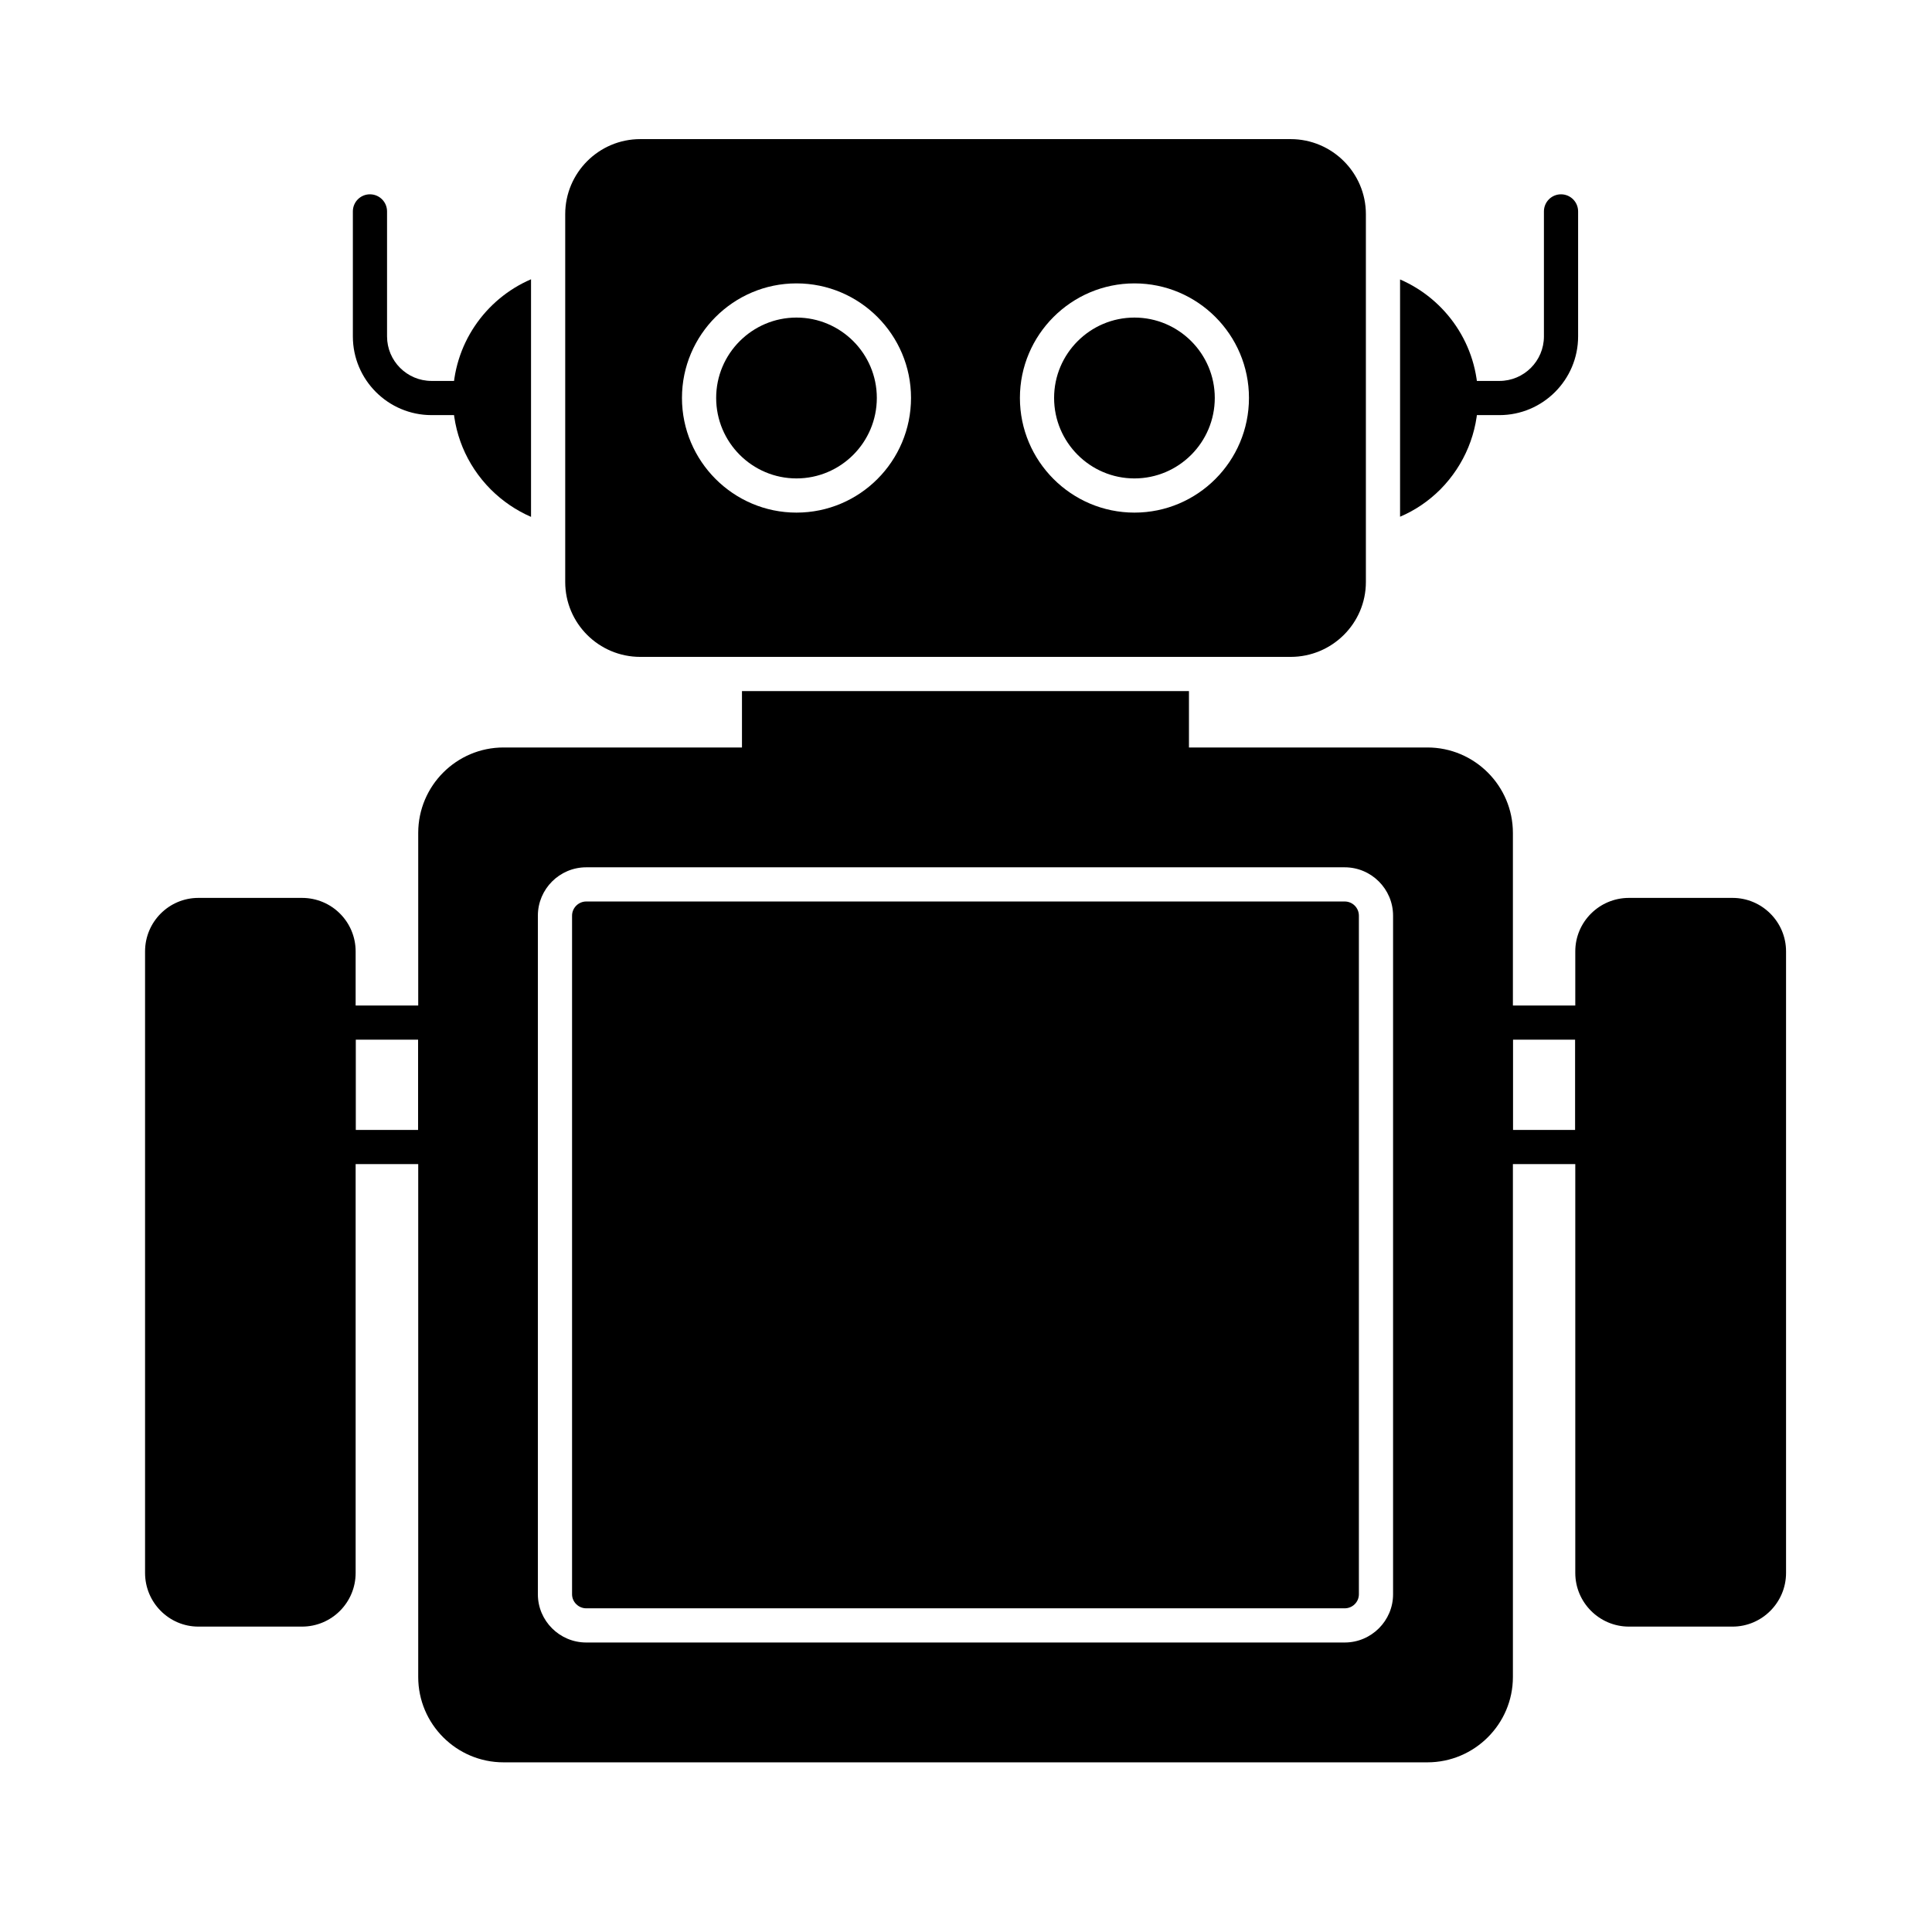
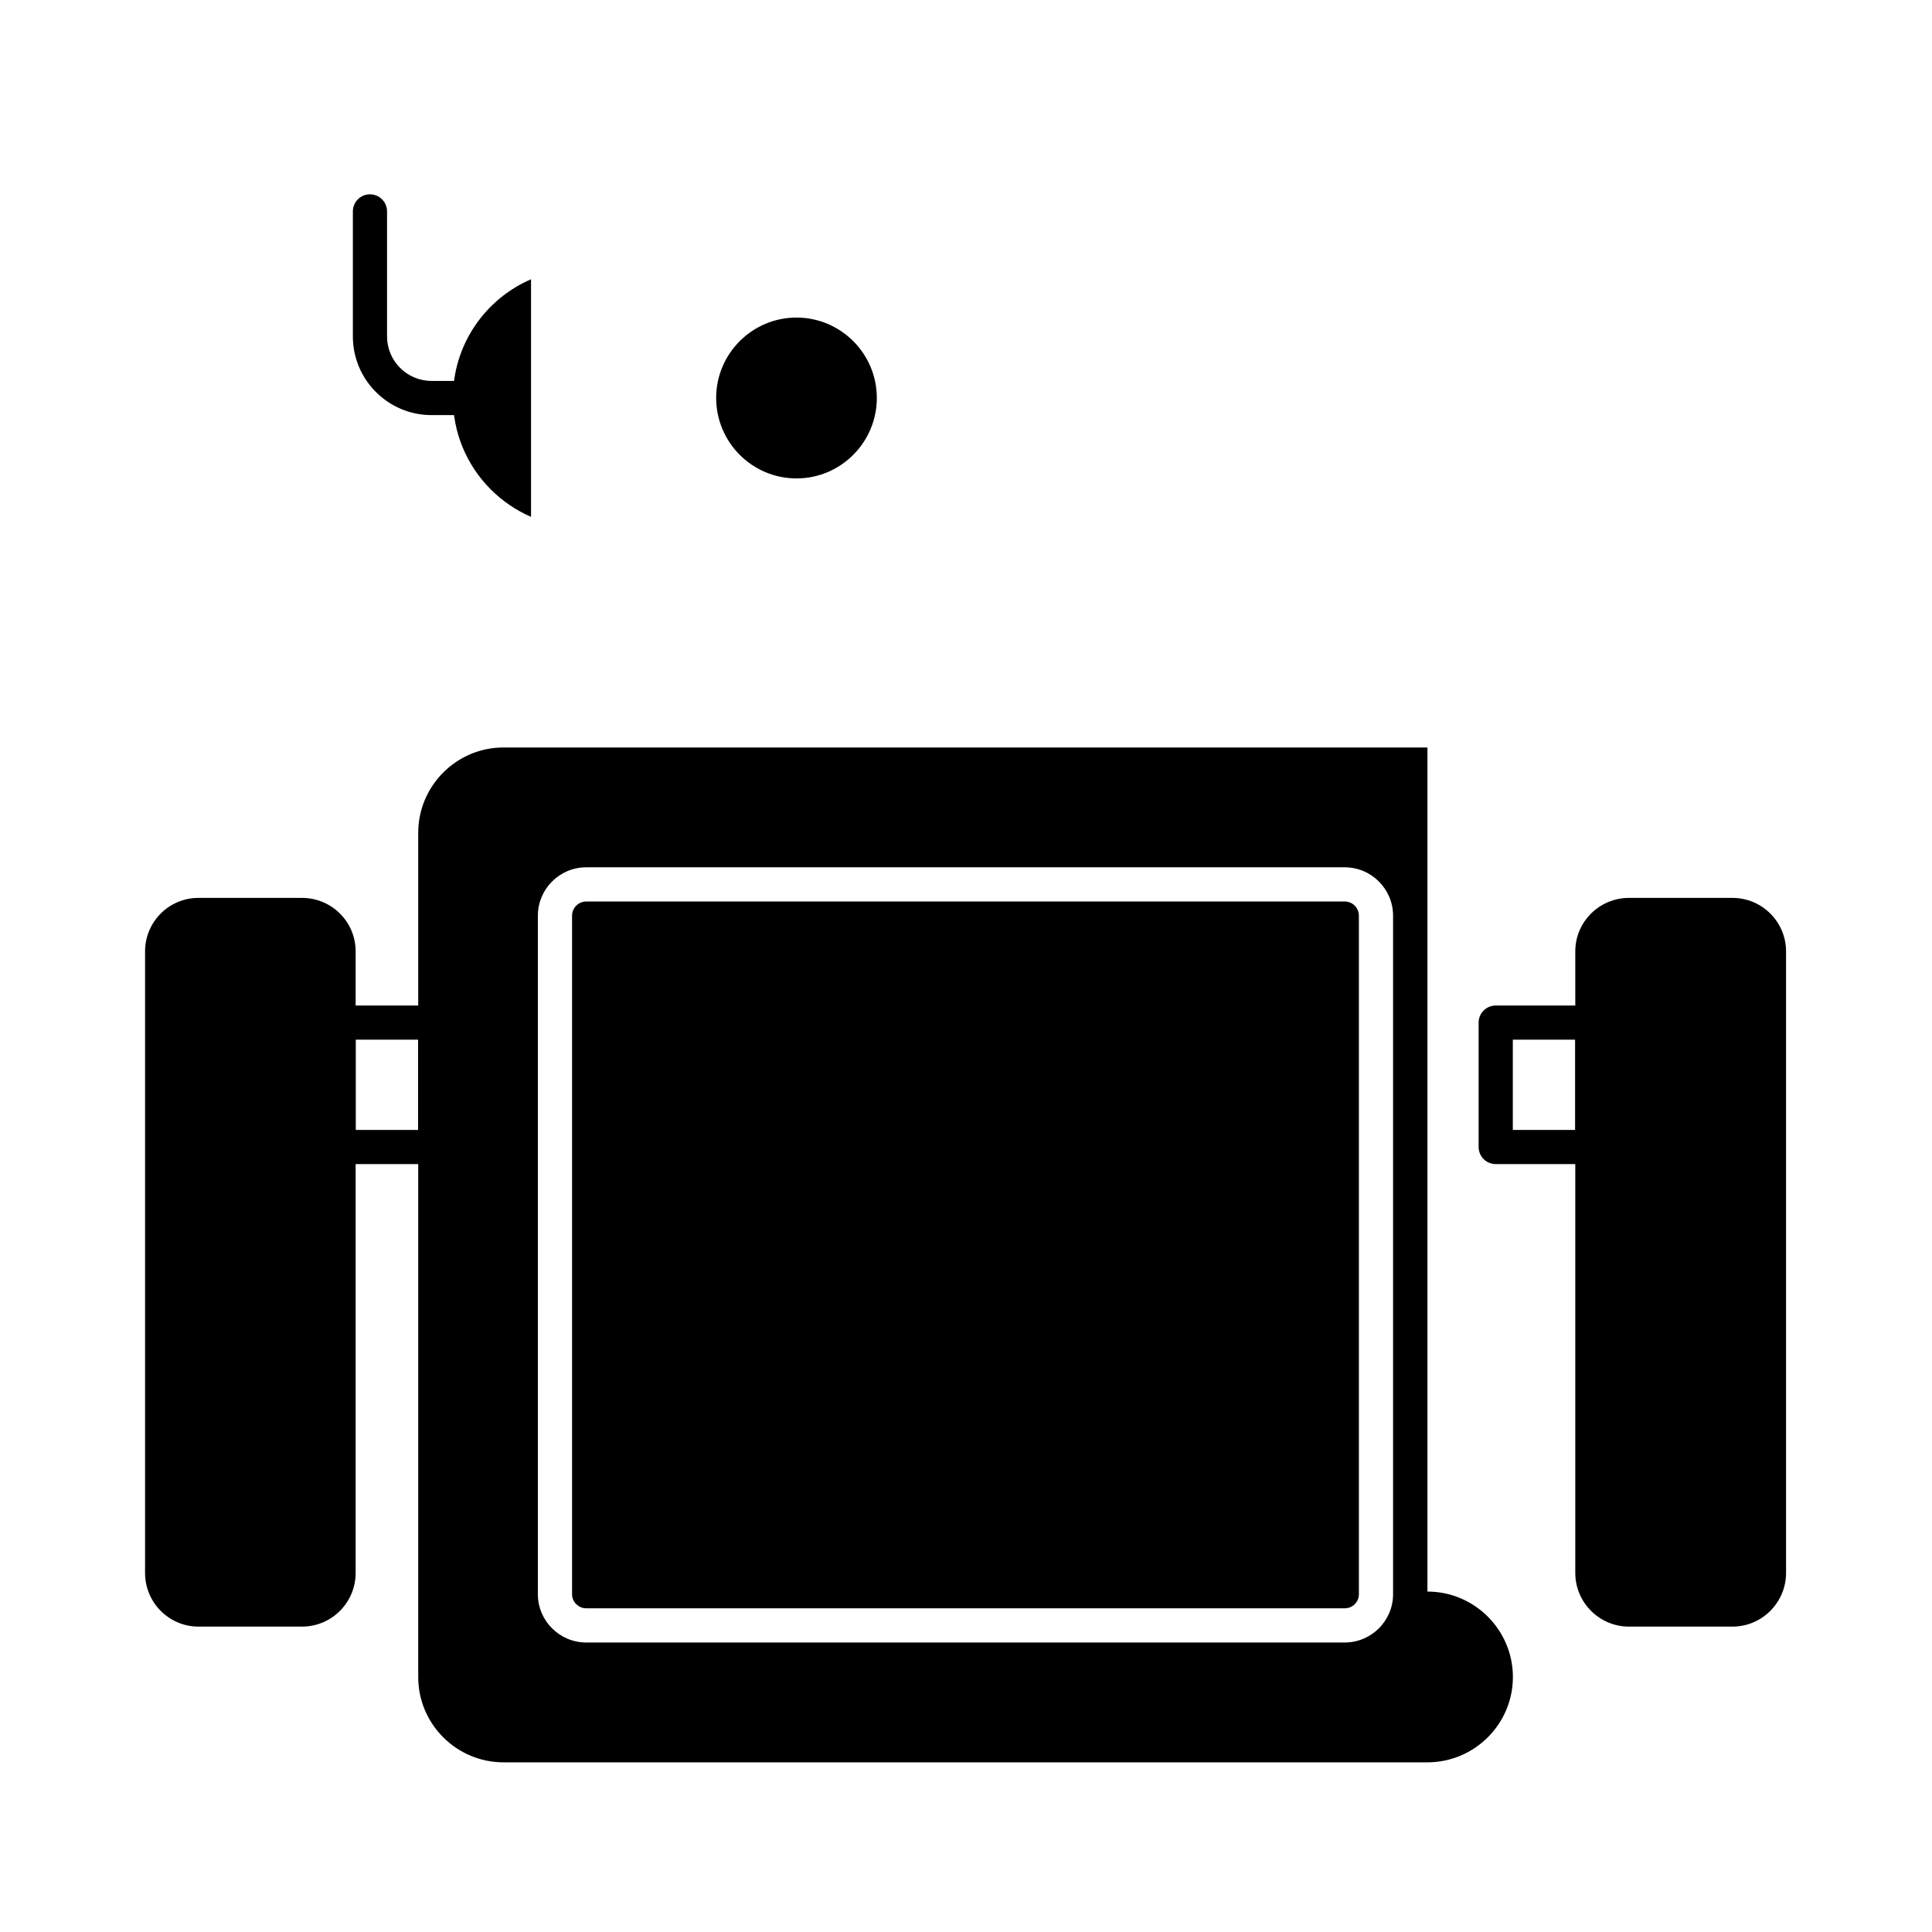
<svg xmlns="http://www.w3.org/2000/svg" width="100%" height="100%" viewBox="0 0 1600 1600" version="1.1" xml:space="preserve" style="fill-rule:evenodd;clip-rule:evenodd;stroke-linejoin:round;stroke-miterlimit:2;">
  <g>
-     <path d="M984.644,572.318l0,60.872c0,7.928 -6.215,14.157 -14.157,14.157l-341.86,0c-7.942,0 -14.157,-6.229 -14.157,-14.157l0,-60.872l370.174,0Z" style="fill-rule:nonzero;" />
-     <path d="M1224.03,329.678c0,28.312 -11.042,55.209 -31.144,75.594c-9.768,9.768 -21.078,17.413 -33.409,22.65l0,-196.489c37.939,16.421 64.553,54.219 64.553,98.245" style="fill-rule:nonzero;" />
    <path d="M439.777,231.288l0,196.773c-12.316,-5.379 -23.641,-13.024 -33.409,-22.792c-20.243,-20.385 -31.285,-47.282 -31.285,-75.594c0,-44.168 26.614,-81.965 64.694,-98.387" style="fill-rule:nonzero;" />
-     <path d="M1241.75,343.777l-31.866,0c-7.828,0 -14.156,-6.342 -14.156,-14.156c0,-7.814 6.328,-14.156 14.156,-14.156l31.866,0c20.328,0 36.863,-16.535 36.863,-36.863l0,-103.525c0,-7.829 6.328,-14.157 14.156,-14.157c7.814,0 14.156,6.328 14.156,14.157l0,103.525c0,35.943 -29.246,65.175 -65.175,65.175" style="fill-rule:nonzero;" />
    <path d="M389.249,343.777l-31.866,0c-35.928,0 -65.161,-29.232 -65.161,-65.175l0,-103.525c0,-7.829 6.328,-14.157 14.156,-14.157c7.814,0 14.157,6.328 14.157,14.157l0,103.525c0,20.328 16.52,36.863 36.848,36.863l31.866,0c7.829,0 14.157,6.342 14.157,14.156c0,7.814 -6.328,14.156 -14.157,14.156" style="fill-rule:nonzero;" />
    <path d="M1252.85,935.746l51.713,0l0,-74.717l-51.713,0l0,74.717Zm65.884,28.312l-80.04,0c-7.814,0 -14.157,-6.327 -14.157,-14.156l0,-103.015c0,-7.829 6.343,-14.157 14.157,-14.157l80.04,0c7.828,0 14.156,6.328 14.156,14.157l0,103.015c0,7.829 -6.328,14.156 -14.156,14.156" style="fill-rule:nonzero;" />
    <path d="M659.615,396.208c-36.665,0 -66.521,-29.87 -66.521,-66.676c0,-36.665 29.856,-66.535 66.521,-66.535c36.665,0 66.534,29.87 66.534,66.535c0,36.806 -29.869,66.676 -66.534,66.676" style="fill-rule:nonzero;" />
-     <path d="M939.492,263.001c-36.665,0 -66.535,29.87 -66.535,66.535c0,36.806 29.87,66.676 66.535,66.676c36.665,0 66.535,-29.87 66.535,-66.676c0,-36.665 -29.87,-66.535 -66.535,-66.535m0,161.524c-52.237,0 -94.847,-42.611 -94.847,-94.989c0,-52.237 42.61,-94.847 94.847,-94.847c52.378,0 94.847,42.61 94.847,94.847c0,52.378 -42.469,94.989 -94.847,94.989m-374.717,-94.989c0,-52.237 42.61,-94.847 94.833,-94.847c52.392,0 94.861,42.61 94.861,94.847c0,52.378 -42.469,94.989 -94.861,94.989c-52.223,0 -94.833,-42.611 -94.833,-94.989m504.106,-214.326l-538.648,0c-34.258,0 -62.146,27.888 -62.146,62.146l0,304.643c0,34.259 27.888,62.005 62.146,62.005l538.648,0c34.258,0 62.287,-27.746 62.287,-62.005l0,-304.643c0,-34.258 -28.029,-62.146 -62.287,-62.146" style="fill-rule:nonzero;" />
    <path d="M1479.13,787.912l0,514.723c0,24.49 -19.961,44.451 -44.309,44.451l-85.788,0c-24.49,0 -44.45,-19.961 -44.45,-44.451l0,-514.723c0,-24.477 19.96,-44.31 44.45,-44.31l85.788,0c24.348,0 44.309,19.833 44.309,44.31" style="fill-rule:nonzero;" />
    <path d="M785.612,1015.97c-19.536,-5.096 -34.259,-11.325 -44.168,-18.545c-10.193,-7.078 -15.147,-17.271 -15.147,-30.578c0,-13.731 5.365,-24.915 16.138,-33.408c10.759,-8.494 25.184,-14.015 43.177,-16.422l0,98.953Z" style="fill-rule:nonzero;" />
    <path d="M813.068,1161.5l0,-96.546c20.951,5.662 36.82,11.75 47.438,18.12c10.617,6.512 15.855,15.572 15.855,27.18c0,31.144 -21.107,48.273 -63.293,51.246" style="fill-rule:nonzero;" />
-     <path d="M1113.62,746.578l-628.116,0c-6.384,0 -11.749,5.238 -11.749,11.75l0,562.005c0,6.37 5.365,11.608 11.749,11.608l628.116,0c6.511,0 11.749,-5.238 11.749,-11.608l0,-562.005c0,-6.512 -5.238,-11.75 -11.749,-11.75m40.062,573.755c0,21.942 -17.993,39.921 -40.062,39.921l-628.116,0c-22.083,0 -40.062,-17.979 -40.062,-39.921l0,-562.005c0,-22.084 17.979,-40.063 40.062,-40.063l628.116,0c22.069,0 40.062,17.979 40.062,40.063l0,562.005Zm28.454,-701.303l-765.148,0c-38.93,0 -70.64,31.71 -70.64,70.781l0,699.039c0,38.929 31.71,70.639 70.64,70.639l765.148,0c38.93,0 70.782,-31.71 70.782,-70.639l0,-699.039c0,-39.071 -31.852,-70.781 -70.782,-70.781" style="fill-rule:nonzero;" />
+     <path d="M1113.62,746.578l-628.116,0c-6.384,0 -11.749,5.238 -11.749,11.75l0,562.005c0,6.37 5.365,11.608 11.749,11.608l628.116,0c6.511,0 11.749,-5.238 11.749,-11.608l0,-562.005c0,-6.512 -5.238,-11.75 -11.749,-11.75m40.062,573.755c0,21.942 -17.993,39.921 -40.062,39.921l-628.116,0c-22.083,0 -40.062,-17.979 -40.062,-39.921l0,-562.005c0,-22.084 17.979,-40.063 40.062,-40.063l628.116,0c22.069,0 40.062,17.979 40.062,40.063l0,562.005Zm28.454,-701.303l-765.148,0c-38.93,0 -70.64,31.71 -70.64,70.781l0,699.039c0,38.929 31.71,70.639 70.64,70.639l765.148,0c38.93,0 70.782,-31.71 70.782,-70.639c0,-39.071 -31.852,-70.781 -70.782,-70.781" style="fill-rule:nonzero;" />
    <path d="M294.524,787.912l0,514.723c0,24.49 -19.805,44.451 -44.451,44.451l-85.773,0c-24.363,0 -44.168,-19.961 -44.168,-44.451l0,-514.723c0,-24.477 19.805,-44.31 44.168,-44.31l85.773,0c24.646,0 44.451,19.833 44.451,44.31" style="fill-rule:nonzero;" />
    <path d="M294.563,935.746l51.713,0l0,-74.717l-51.713,0l0,74.717Zm65.87,28.312l-80.026,0c-7.828,0 -14.156,-6.327 -14.156,-14.156l0,-103.015c0,-7.829 6.328,-14.157 14.156,-14.157l80.026,0c7.828,0 14.156,6.328 14.156,14.157l0,103.015c0,7.829 -6.328,14.156 -14.156,14.156" style="fill-rule:nonzero;" />
  </g>
</svg>